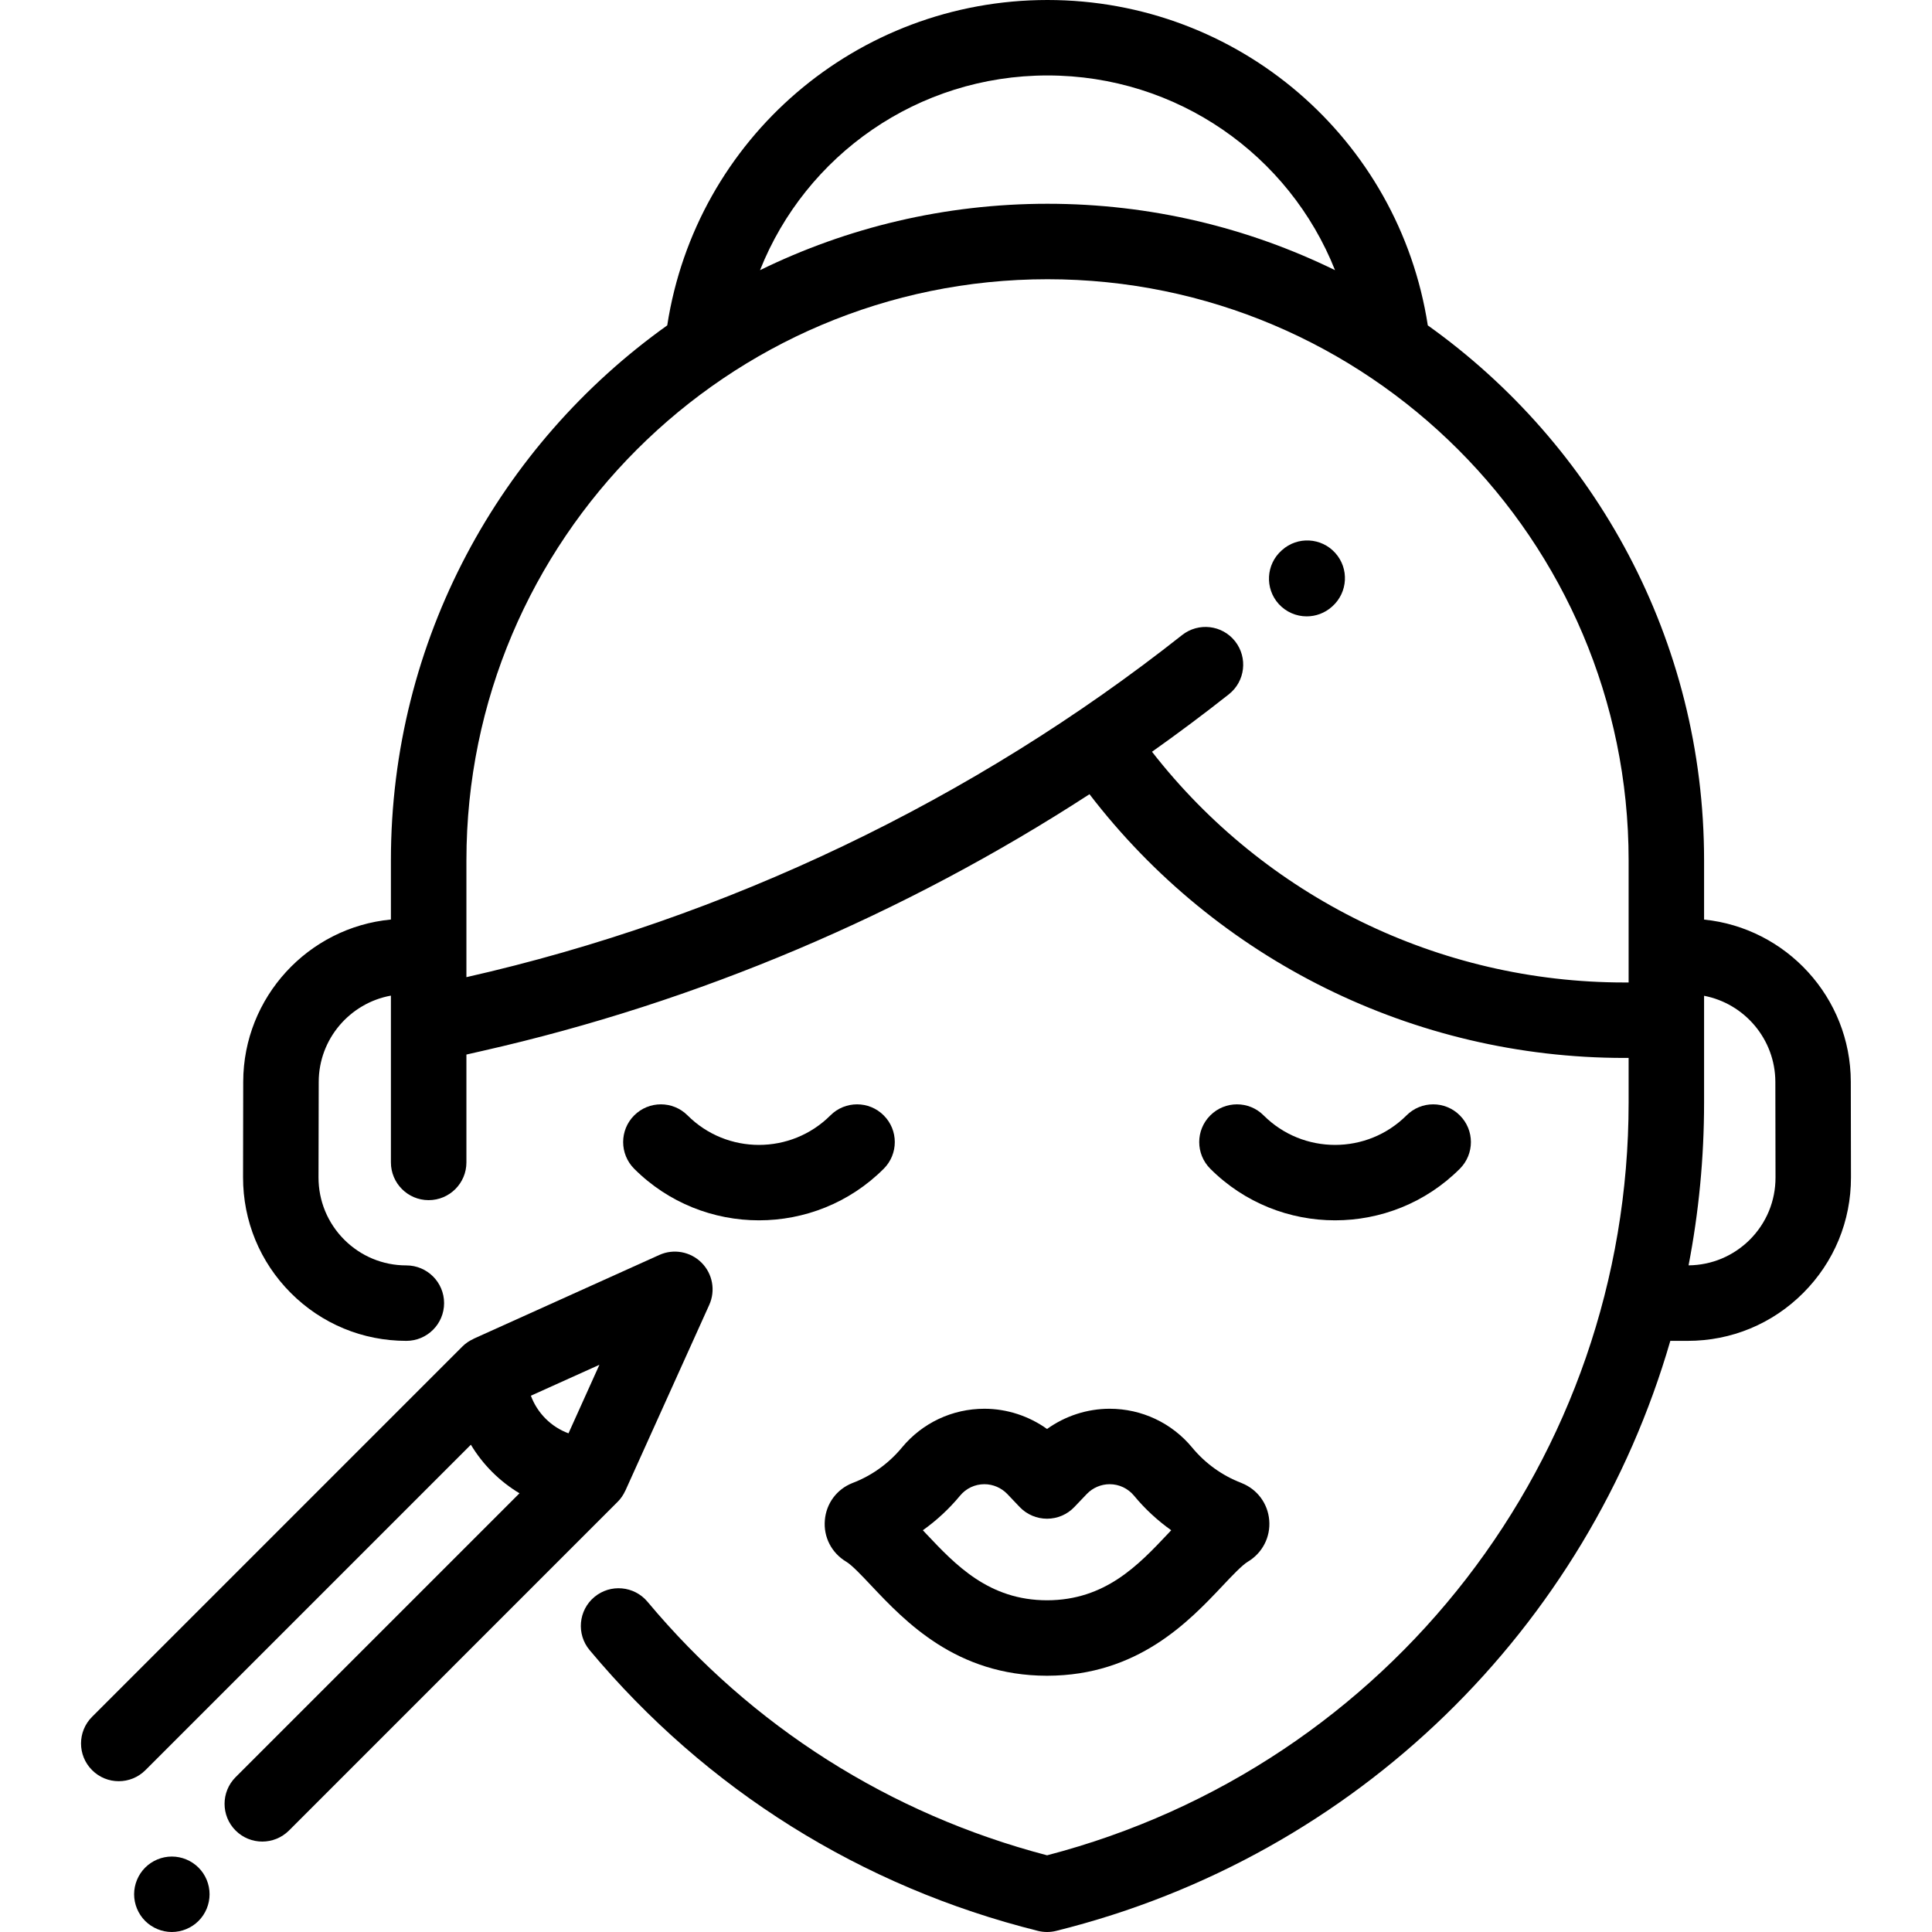
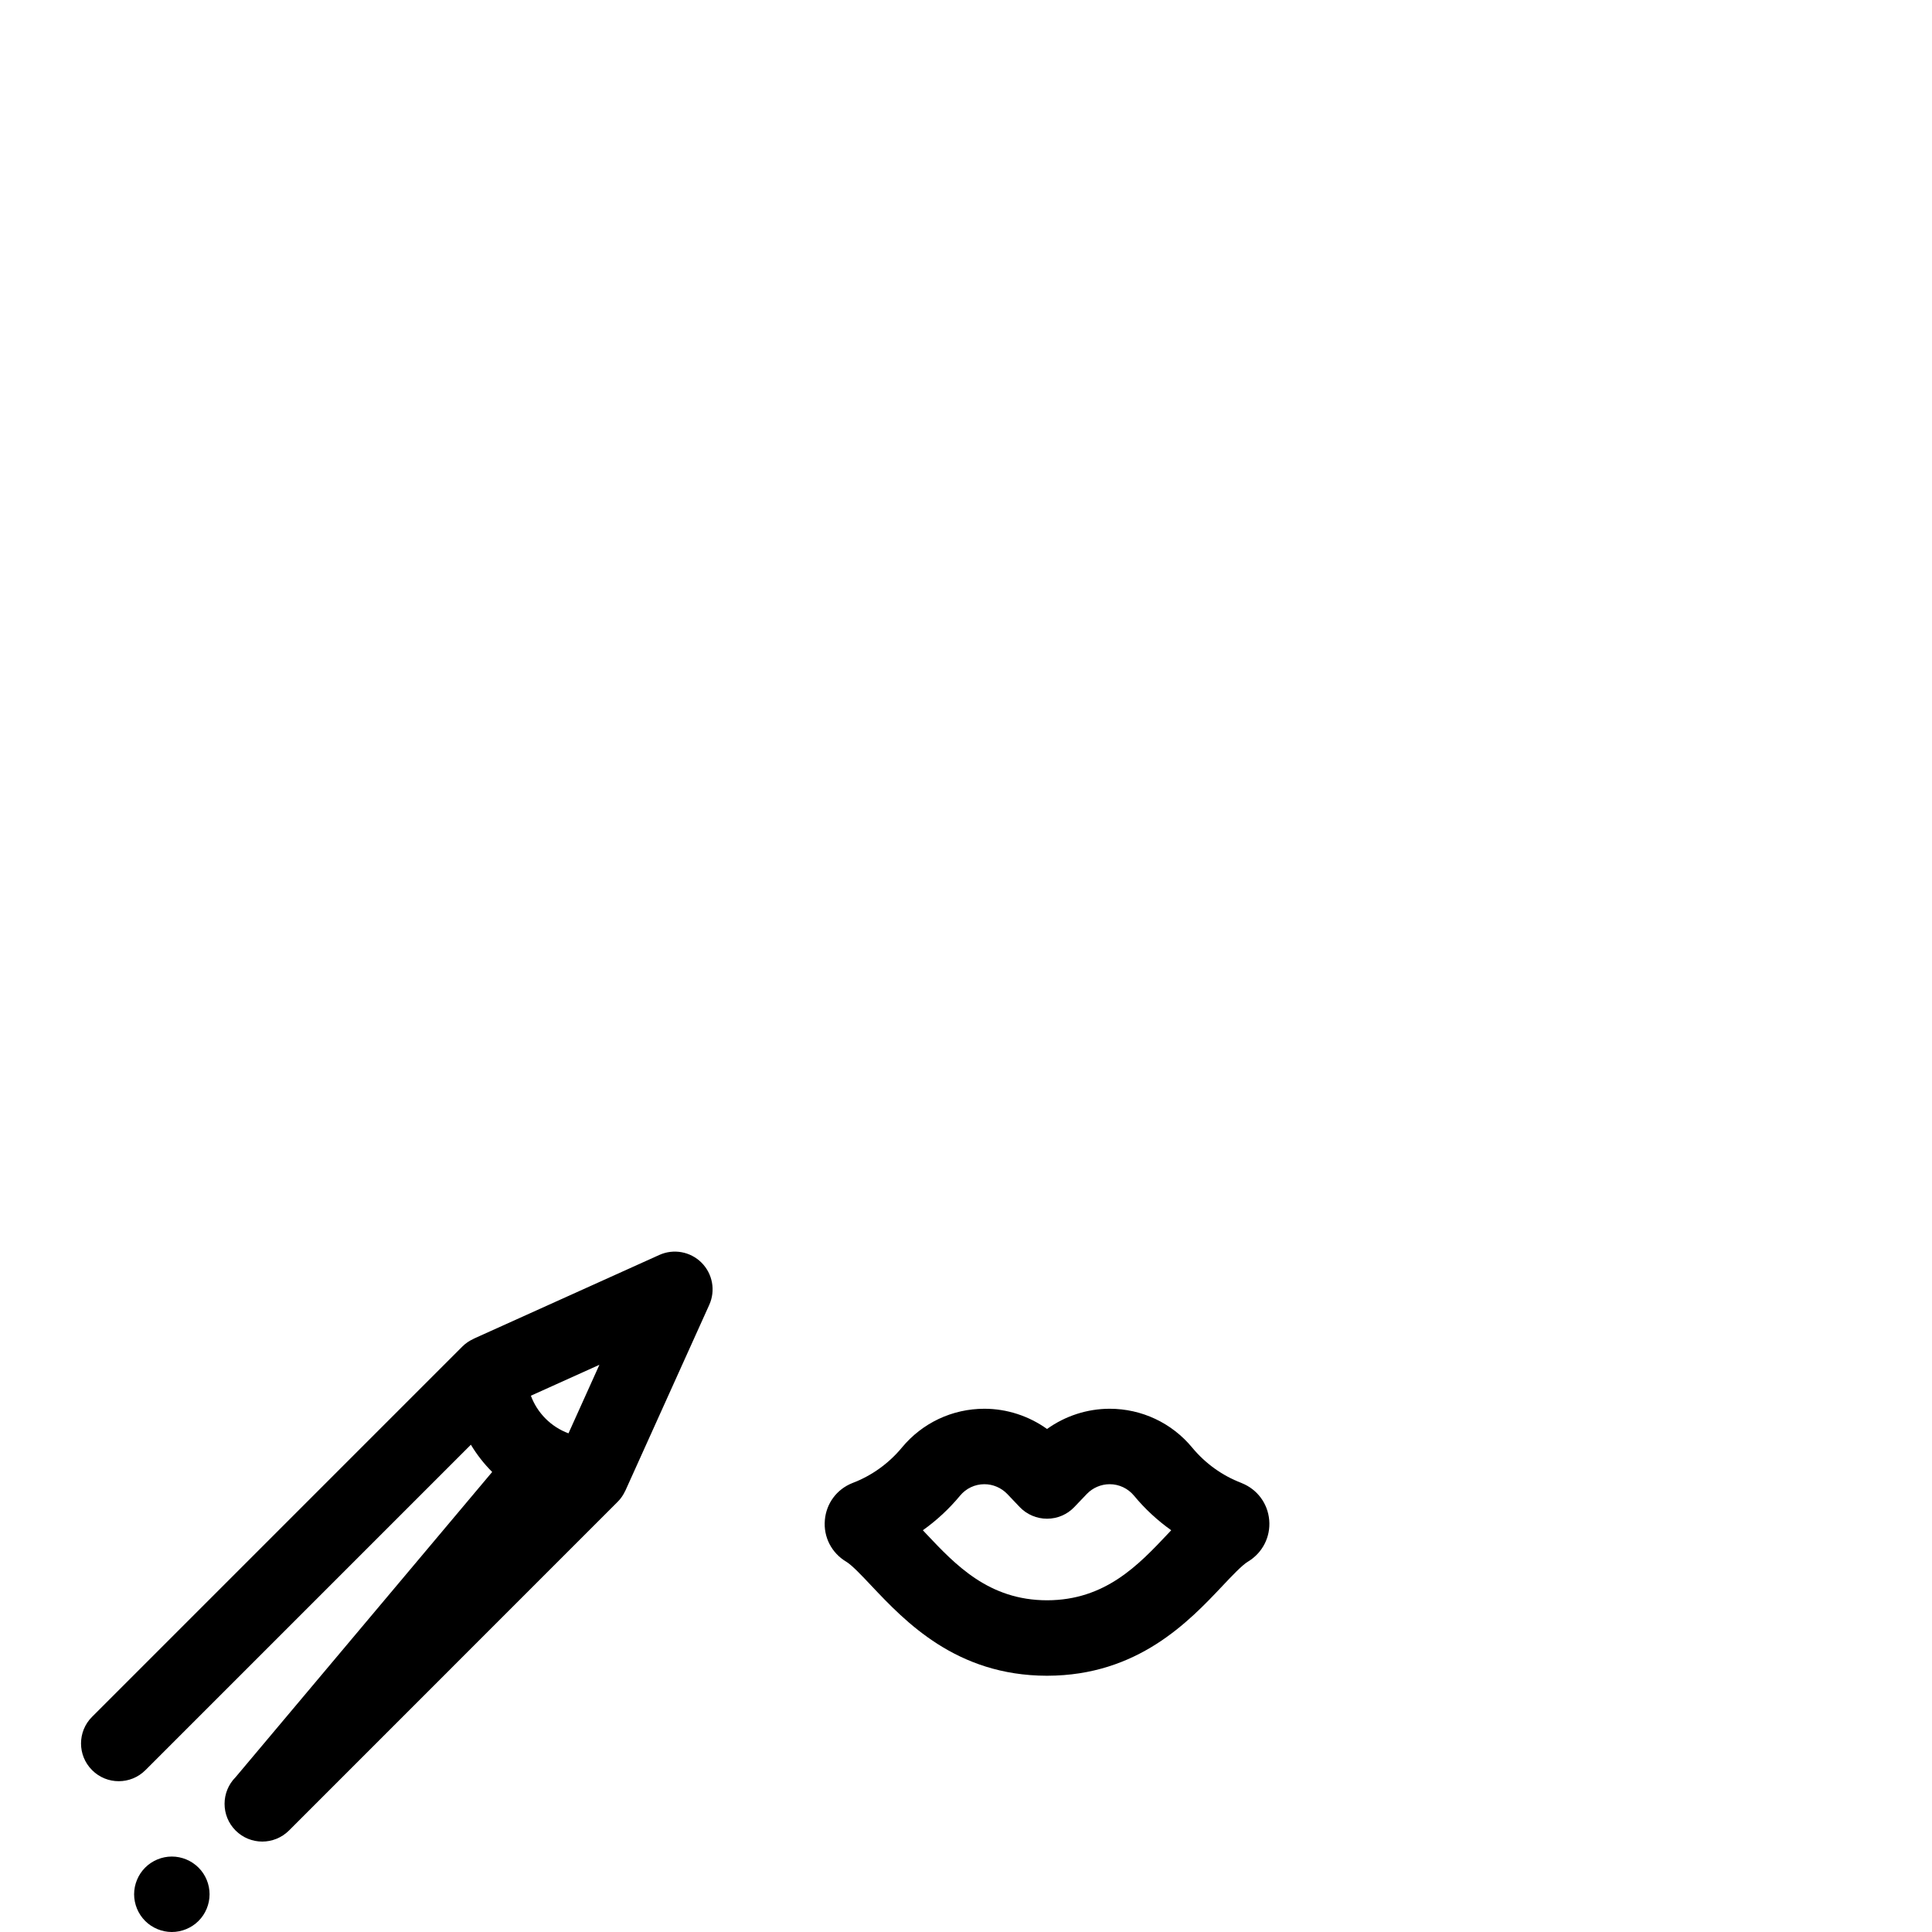
<svg xmlns="http://www.w3.org/2000/svg" width="36" height="36" viewBox="0 0 36 36" fill="none">
-   <path d="M16.467 20.784C16.193 20.509 15.748 20.509 15.473 20.784C14.739 21.517 13.545 21.517 12.812 20.784C12.537 20.509 12.092 20.509 11.817 20.784C11.543 21.058 11.543 21.503 11.817 21.778C12.458 22.419 13.3 22.739 14.142 22.739C14.984 22.739 15.826 22.419 16.467 21.778C16.742 21.503 16.742 21.058 16.467 20.784Z" fill="black" />
-   <path d="M27.202 20.784C26.928 20.509 26.483 20.509 26.208 20.784C25.474 21.517 24.28 21.517 23.546 20.784C23.272 20.509 22.827 20.509 22.552 20.784C22.277 21.058 22.277 21.503 22.552 21.778C23.193 22.419 24.035 22.739 24.877 22.739C25.719 22.739 26.561 22.419 27.202 21.778C27.477 21.503 27.477 21.058 27.202 20.784Z" fill="black" />
-   <path d="M24.881 10.304C24.622 10.015 24.177 9.991 23.889 10.25L23.879 10.259C23.59 10.518 23.566 10.963 23.825 11.252C23.964 11.406 24.156 11.485 24.348 11.485C24.516 11.485 24.683 11.426 24.818 11.306L24.828 11.297C25.116 11.037 25.141 10.593 24.881 10.304Z" fill="black" />
  <path d="M23.65 28.325C23.623 28.014 23.428 27.752 23.139 27.636C23.135 27.634 23.131 27.633 23.128 27.631C22.773 27.495 22.457 27.267 22.215 26.974C21.835 26.514 21.274 26.25 20.677 26.25C20.257 26.25 19.847 26.385 19.51 26.627C19.172 26.385 18.762 26.25 18.343 26.25C17.745 26.25 17.185 26.514 16.805 26.974C16.562 27.267 16.247 27.495 15.892 27.631C15.889 27.633 15.885 27.634 15.882 27.635C15.592 27.75 15.396 28.014 15.37 28.325C15.342 28.64 15.495 28.937 15.768 29.1C15.875 29.164 16.058 29.358 16.236 29.547C16.866 30.214 17.817 31.222 19.505 31.225C19.506 31.225 19.507 31.225 19.508 31.225C19.509 31.225 19.51 31.225 19.512 31.225C19.512 31.225 19.513 31.225 19.514 31.225C21.202 31.222 22.153 30.214 22.783 29.547C22.961 29.358 23.145 29.164 23.252 29.1C23.524 28.937 23.677 28.64 23.65 28.325ZM21.761 28.581C21.214 29.161 20.594 29.818 19.51 29.819C18.426 29.818 17.806 29.161 17.259 28.581C17.238 28.559 17.216 28.537 17.196 28.514C17.453 28.331 17.686 28.115 17.889 27.87C18.001 27.734 18.166 27.656 18.343 27.656C18.503 27.656 18.658 27.723 18.769 27.838L19.001 28.082C19.134 28.221 19.318 28.299 19.51 28.299C19.702 28.299 19.886 28.221 20.018 28.082L20.251 27.838C20.361 27.723 20.517 27.656 20.677 27.656C20.853 27.656 21.018 27.734 21.131 27.87C21.333 28.115 21.567 28.331 21.824 28.514C21.803 28.537 21.782 28.559 21.761 28.581Z" fill="black" />
-   <path d="M34.487 20.156C34.484 18.586 33.284 17.29 31.753 17.135V16.031C31.753 11.924 29.719 8.283 26.605 6.063C26.067 2.585 23.075 0 19.519 0C15.962 0 12.97 2.585 12.433 6.063C9.319 8.283 7.284 11.924 7.284 16.031V17.134C5.745 17.28 4.535 18.58 4.532 20.156L4.529 21.937C4.528 22.751 4.844 23.516 5.418 24.092C5.993 24.668 6.758 24.985 7.571 24.985C7.96 24.985 8.275 24.67 8.275 24.282C8.275 23.893 7.96 23.579 7.571 23.579C7.134 23.579 6.723 23.408 6.414 23.099C6.105 22.789 5.935 22.377 5.935 21.94L5.939 20.159C5.94 19.358 6.522 18.69 7.284 18.552V21.659C7.284 22.048 7.599 22.363 7.987 22.363C8.376 22.363 8.691 22.048 8.691 21.659V19.65L8.994 19.581C12.997 18.675 16.852 17.039 20.301 14.799C22.671 17.888 26.346 19.713 30.266 19.713H30.347V20.543C30.347 27.16 25.899 32.905 19.511 34.571C16.582 33.804 14.01 32.173 12.066 29.847C11.817 29.549 11.373 29.509 11.075 29.758C10.777 30.007 10.738 30.451 10.987 30.748C13.161 33.35 16.05 35.158 19.34 35.979C19.396 35.993 19.453 36 19.511 36C19.567 36 19.625 35.993 19.68 35.979L19.692 35.976C25.304 34.579 29.578 30.321 31.124 24.985H31.448C32.262 24.985 33.026 24.668 33.601 24.092C34.176 23.516 34.492 22.751 34.49 21.937L34.487 20.156ZM19.519 1.406C21.934 1.406 24.024 2.889 24.876 5.034C23.257 4.242 21.439 3.797 19.519 3.797C17.598 3.797 15.78 4.242 14.162 5.034C15.014 2.889 17.104 1.406 19.519 1.406ZM30.347 18V18.307H30.266C26.812 18.307 23.572 16.712 21.466 14.008C21.953 13.663 22.431 13.306 22.898 12.937C23.203 12.696 23.254 12.254 23.014 11.949C22.773 11.644 22.331 11.593 22.026 11.834C18.137 14.908 13.526 17.113 8.691 18.208V18V16.031C8.691 10.061 13.548 5.203 19.519 5.203C25.489 5.203 30.347 10.061 30.347 16.031V18V18ZM32.606 23.099C32.3 23.404 31.895 23.574 31.464 23.578C31.654 22.593 31.753 21.578 31.753 20.543V18.555C32.507 18.7 33.079 19.364 33.081 20.159L33.084 21.94C33.085 22.377 32.915 22.789 32.606 23.099Z" fill="black" />
-   <path d="M13.072 23.528C12.865 23.321 12.552 23.264 12.286 23.384L8.824 24.946C8.824 24.947 8.824 24.947 8.824 24.948C8.748 24.982 8.677 25.029 8.616 25.09L1.716 31.99C1.441 32.264 1.441 32.71 1.716 32.984C1.99 33.259 2.435 33.259 2.71 32.984L8.774 26.92C8.884 27.103 9.017 27.274 9.171 27.428C9.326 27.583 9.497 27.716 9.68 27.825L4.39 33.115C4.116 33.389 4.116 33.835 4.39 34.109C4.527 34.246 4.707 34.315 4.887 34.315C5.067 34.315 5.247 34.246 5.385 34.109L11.509 27.984C11.571 27.923 11.617 27.852 11.652 27.776C11.652 27.776 11.653 27.776 11.653 27.776L13.216 24.314C13.336 24.048 13.279 23.735 13.072 23.528ZM10.593 26.708C10.434 26.649 10.289 26.557 10.166 26.434C10.043 26.311 9.951 26.165 9.892 26.007L11.169 25.431L10.593 26.708Z" fill="black" />
+   <path d="M13.072 23.528C12.865 23.321 12.552 23.264 12.286 23.384L8.824 24.946C8.824 24.947 8.824 24.947 8.824 24.948C8.748 24.982 8.677 25.029 8.616 25.09L1.716 31.99C1.441 32.264 1.441 32.71 1.716 32.984C1.99 33.259 2.435 33.259 2.71 32.984L8.774 26.92C8.884 27.103 9.017 27.274 9.171 27.428L4.39 33.115C4.116 33.389 4.116 33.835 4.39 34.109C4.527 34.246 4.707 34.315 4.887 34.315C5.067 34.315 5.247 34.246 5.385 34.109L11.509 27.984C11.571 27.923 11.617 27.852 11.652 27.776C11.652 27.776 11.653 27.776 11.653 27.776L13.216 24.314C13.336 24.048 13.279 23.735 13.072 23.528ZM10.593 26.708C10.434 26.649 10.289 26.557 10.166 26.434C10.043 26.311 9.951 26.165 9.892 26.007L11.169 25.431L10.593 26.708Z" fill="black" />
  <path d="M3.699 34.8C3.568 34.669 3.387 34.594 3.202 34.594C3.017 34.594 2.836 34.669 2.705 34.8C2.574 34.931 2.499 35.112 2.499 35.297C2.499 35.482 2.574 35.663 2.705 35.794C2.836 35.925 3.017 36 3.202 36C3.387 36 3.568 35.925 3.699 35.794C3.831 35.663 3.905 35.482 3.905 35.297C3.905 35.112 3.831 34.931 3.699 34.8Z" fill="black" />
</svg>